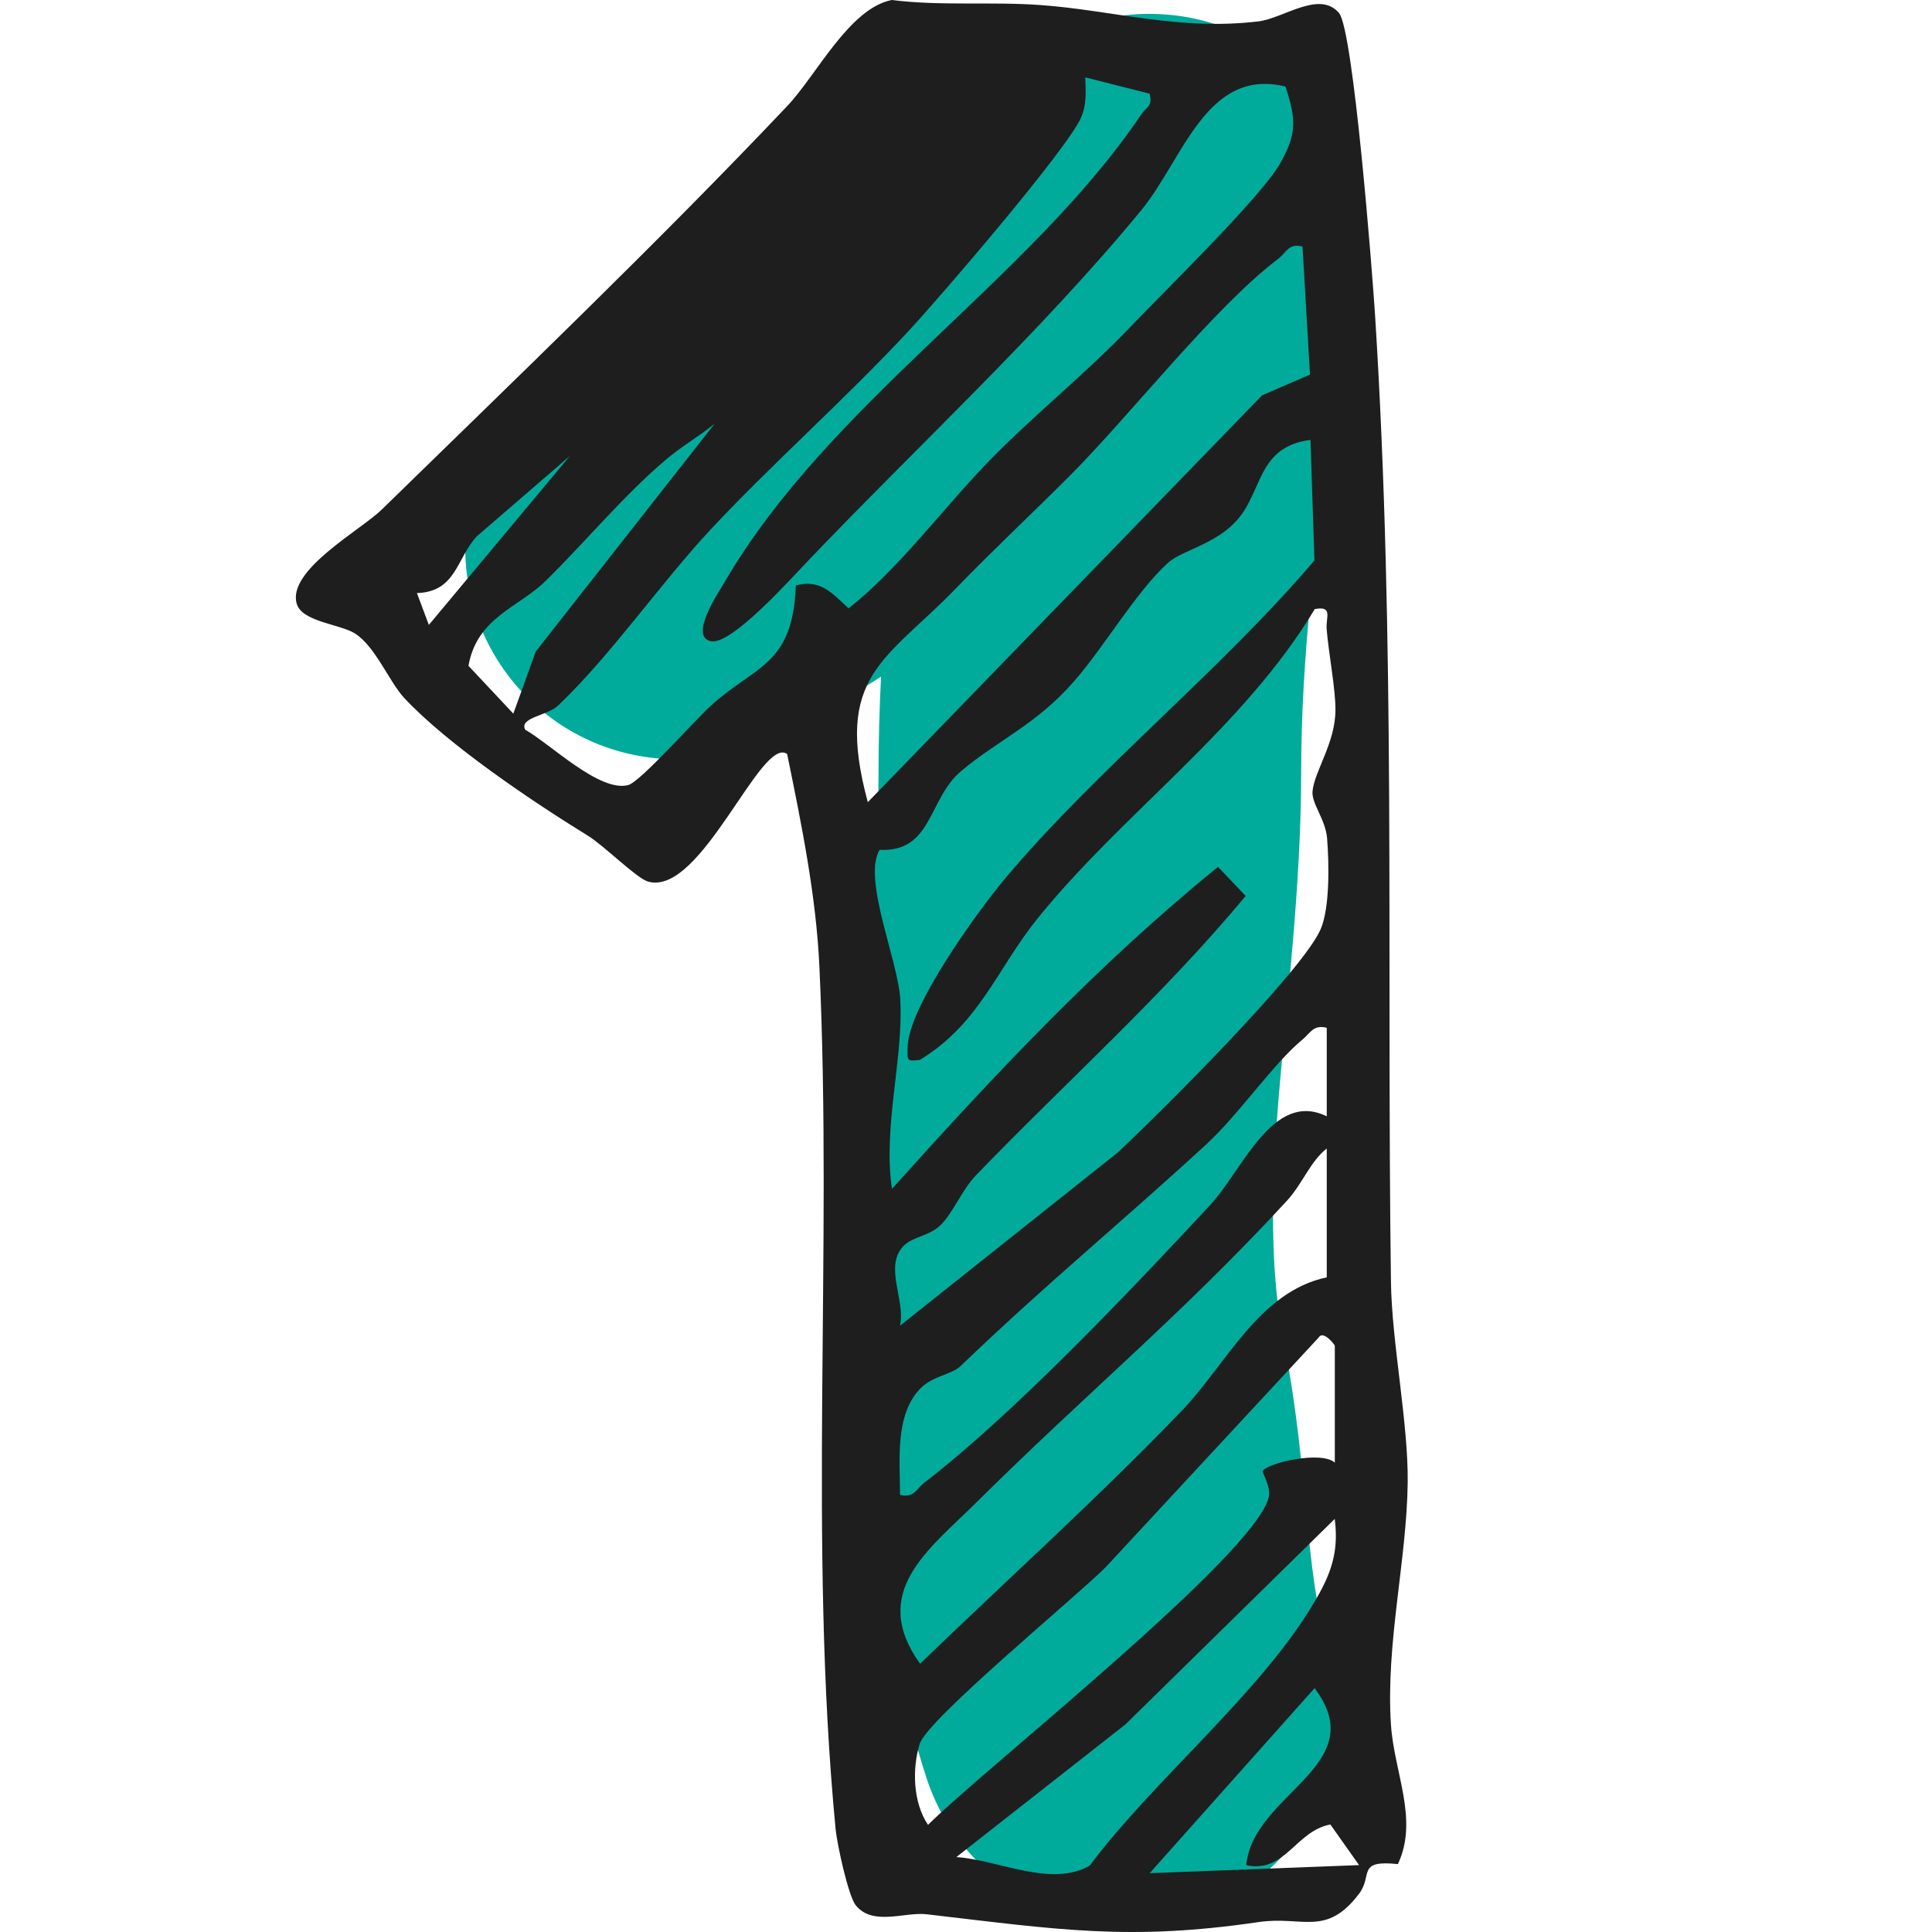
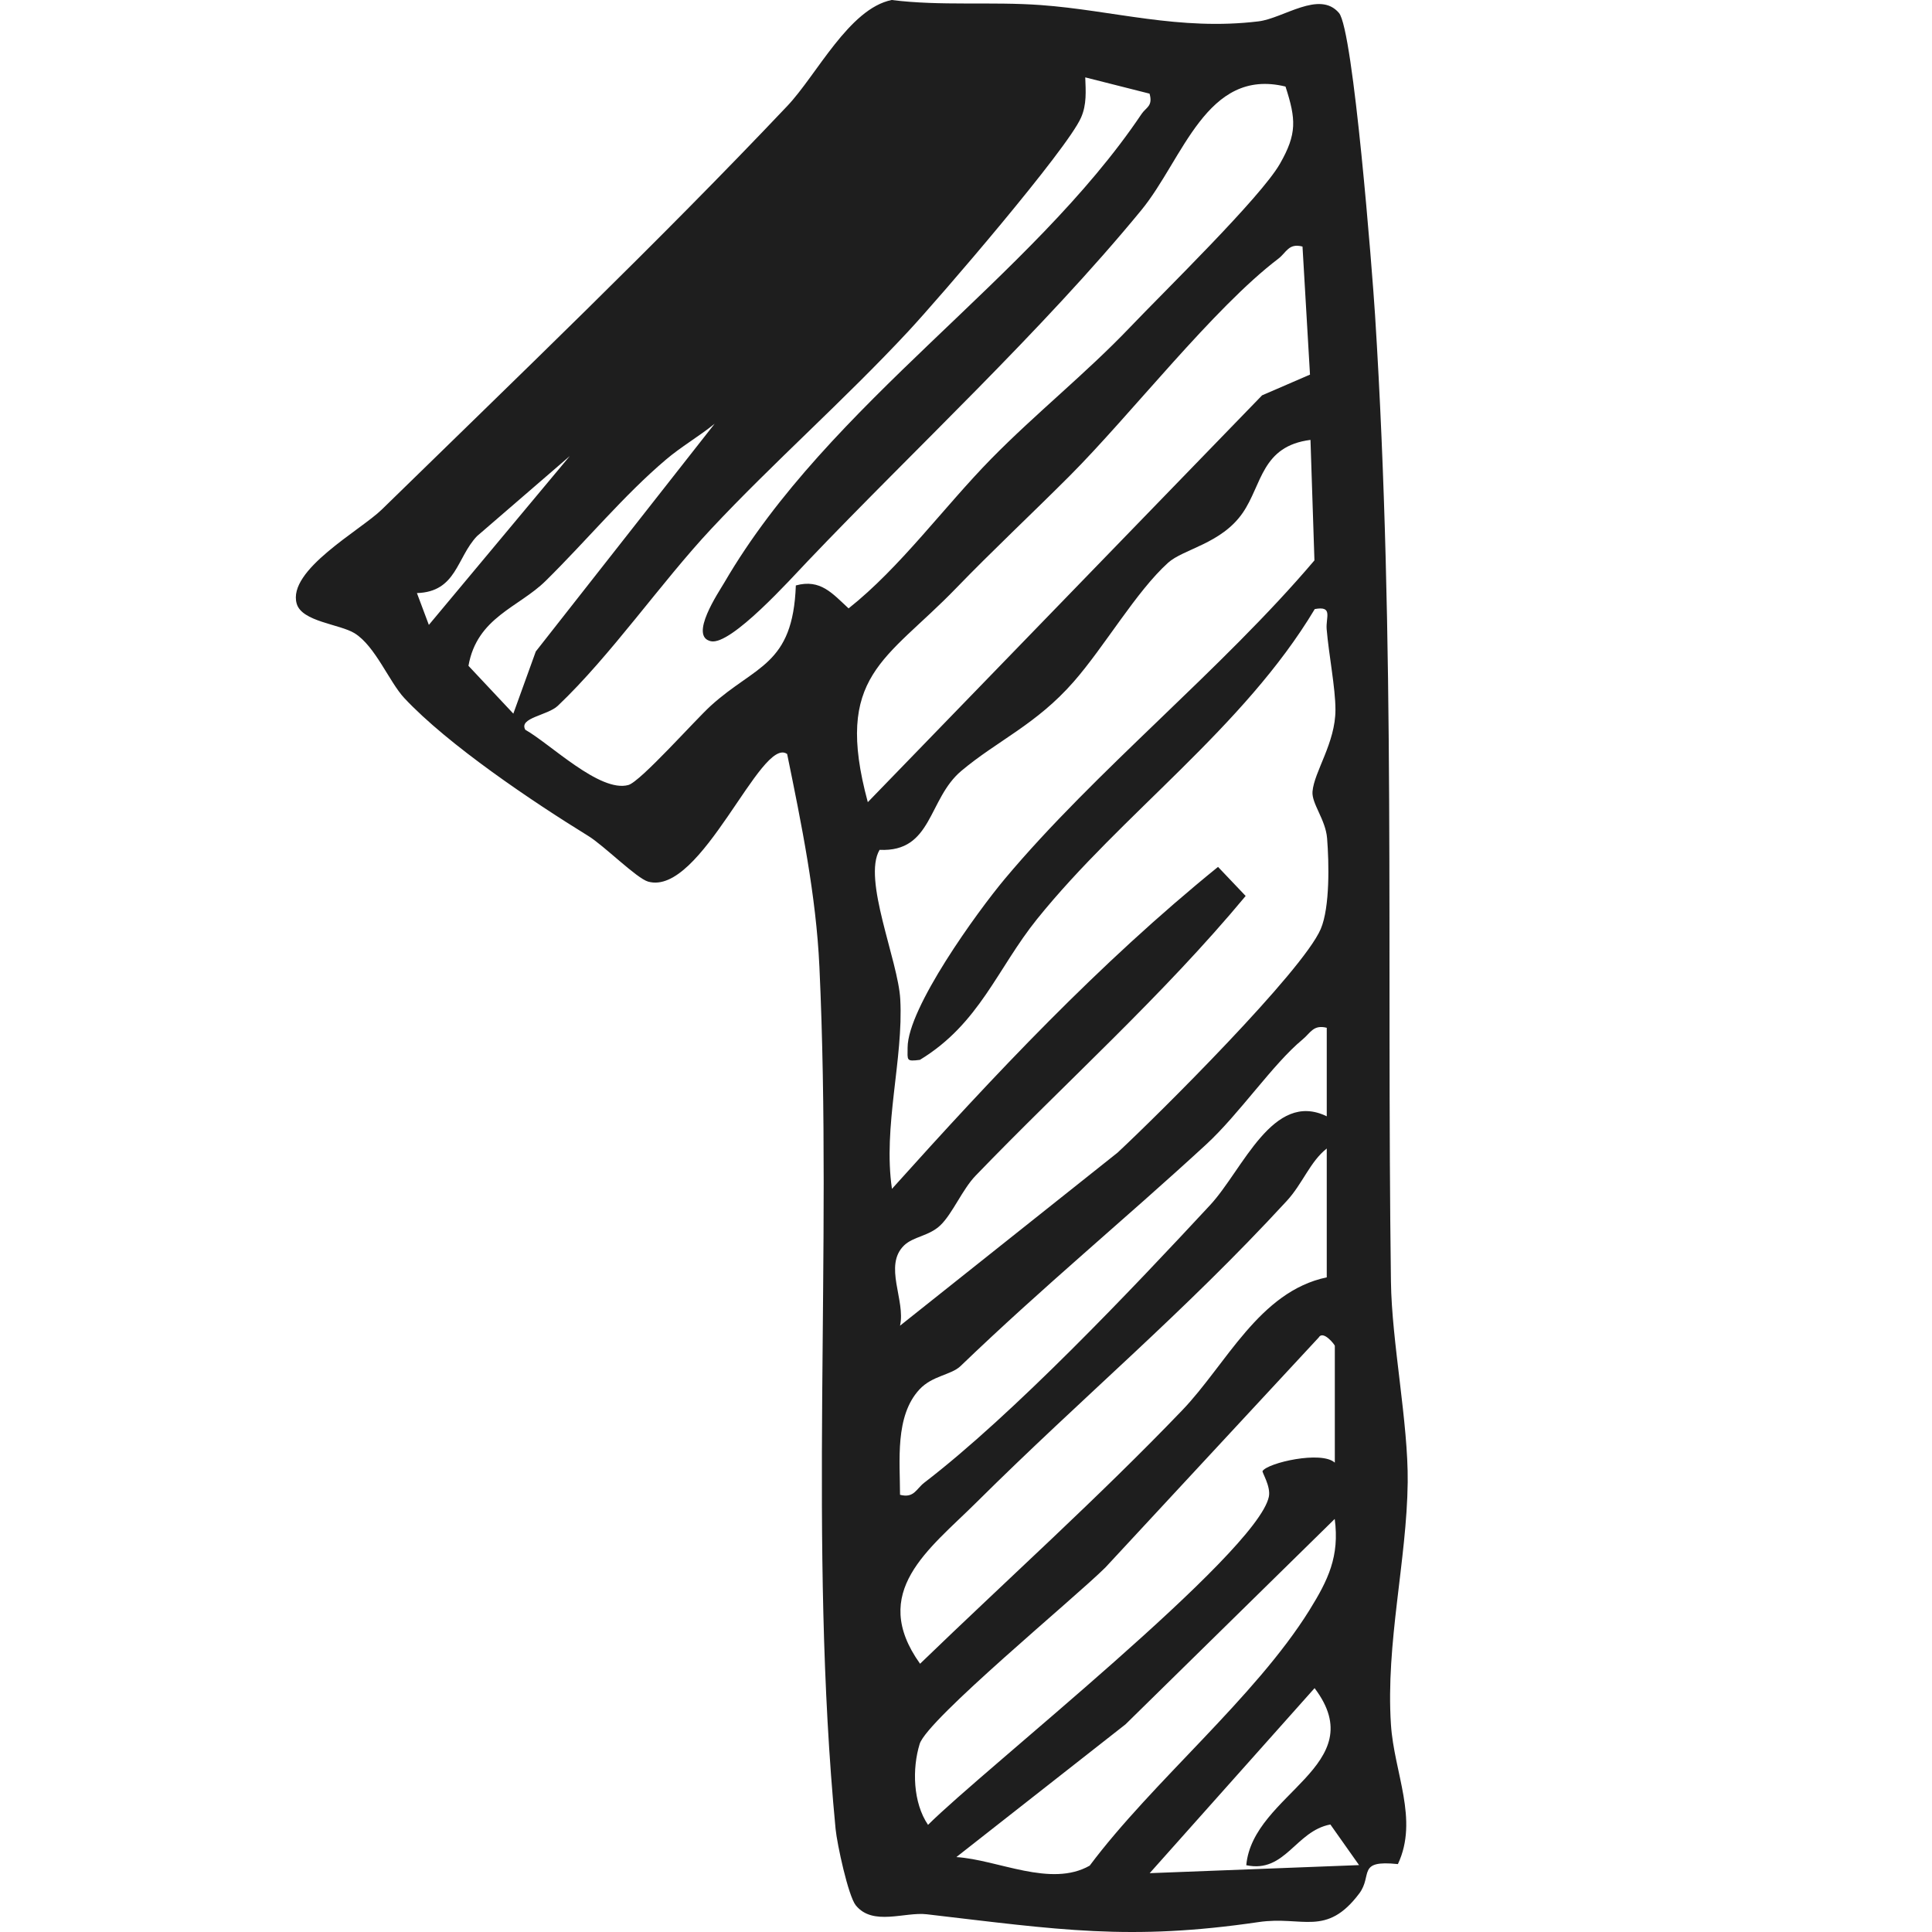
<svg xmlns="http://www.w3.org/2000/svg" width="40" height="40" viewBox="0 0 40 40" fill="none">
-   <path d="M18.189 16.011C18.189 15.335 18.208 14.667 18.241 14.009C17.985 14.181 17.762 14.3 17.657 14.354C17.495 14.437 17.338 14.511 17.221 14.564C17.099 14.619 16.975 14.674 16.875 14.718C16.808 14.748 16.749 14.773 16.695 14.797C15.811 15.485 14.665 15.836 13.466 15.686C11.068 15.386 9.367 13.199 9.667 10.802L9.694 10.62C9.843 9.729 10.227 9.091 10.473 8.748C10.749 8.363 11.031 8.095 11.208 7.941C11.557 7.638 11.891 7.435 12.06 7.337C12.422 7.126 12.802 6.954 13.013 6.859C13.355 6.705 13.357 6.708 13.535 6.627C13.977 6.323 14.428 6.044 14.657 5.898C15.031 5.659 15.174 5.55 15.239 5.491L15.531 5.243C16.832 4.184 18.303 3.639 19.238 3.334C19.24 3.332 19.242 3.331 19.245 3.329C19.311 3.269 19.378 3.206 19.481 3.11C19.57 3.028 19.688 2.918 19.814 2.805C19.881 2.667 19.964 2.509 20.067 2.348C20.203 2.135 20.518 1.675 21.063 1.243C21.648 0.779 22.738 0.175 24.195 0.305C25.606 0.431 26.532 1.174 26.979 1.637C27.309 1.979 27.528 2.316 27.664 2.557L27.773 2.762L27.843 2.908C28.175 3.632 28.264 4.297 28.29 4.72C28.32 5.195 28.284 5.611 28.245 5.912C28.168 6.501 28.021 7.049 27.919 7.405C27.822 7.744 27.682 8.181 27.634 8.339C27.619 8.387 27.608 8.425 27.6 8.455C27.241 11.243 26.939 13.575 26.939 16.011C26.939 18.37 26.622 20.894 26.474 22.713C26.311 24.714 26.289 26.342 26.595 27.871L26.692 28.399C26.903 29.634 26.999 30.869 27.085 31.716C27.197 32.824 27.309 33.522 27.492 34.072C28.256 36.364 27.017 38.842 24.725 39.606C22.433 40.37 19.955 39.13 19.191 36.838L19.099 36.55C18.656 35.11 18.49 33.694 18.379 32.601C18.263 31.457 18.203 30.669 18.074 29.911L18.014 29.587C17.464 26.837 17.572 24.23 17.752 22.004C17.948 19.595 18.189 17.9 18.189 16.011ZM18.252 12.406C18.254 12.398 18.256 12.39 18.258 12.382C18.256 12.39 18.254 12.398 18.252 12.406ZM18.283 12.273C18.291 12.237 18.298 12.201 18.305 12.164C18.298 12.201 18.291 12.237 18.283 12.273Z" fill="#00AB9C" />
  <path d="M28.941 38.594C28.084 38.504 28.424 38.824 28.143 39.201C27.459 40.111 26.967 39.661 26.062 39.794C23.381 40.188 21.914 39.951 19.188 39.633C18.733 39.579 18.072 39.883 17.719 39.449C17.562 39.256 17.33 38.177 17.3 37.867C16.732 31.933 17.24 25.954 16.965 20.017C16.897 18.54 16.593 17.058 16.297 15.611C15.758 15.222 14.519 18.562 13.419 18.253C13.182 18.186 12.505 17.508 12.182 17.309C11.036 16.603 9.279 15.424 8.37 14.452C8.06 14.12 7.77 13.377 7.342 13.111C7.035 12.921 6.25 12.873 6.143 12.499C5.943 11.804 7.467 10.977 7.904 10.55C10.676 7.843 13.644 5 16.303 2.191C16.91 1.549 17.58 0.178 18.461 0C19.481 0.128 20.53 0.03 21.55 0.105C23.039 0.213 24.415 0.642 26.058 0.442C26.575 0.378 27.317 -0.207 27.722 0.268C28.021 0.619 28.413 5.644 28.469 6.522C28.898 13.303 28.708 19.769 28.798 26.535C28.814 27.787 29.158 29.454 29.145 30.688C29.126 32.31 28.688 34.024 28.798 35.705C28.863 36.705 29.376 37.667 28.943 38.592L28.941 38.594ZM23.801 1.939L22.469 1.602C22.479 1.887 22.502 2.162 22.382 2.434C22.094 3.093 19.463 6.152 18.804 6.861C17.482 8.281 15.996 9.59 14.724 10.951C13.687 12.059 12.652 13.565 11.55 14.612C11.336 14.815 10.735 14.859 10.876 15.109C11.397 15.404 12.42 16.414 13.009 16.253C13.261 16.183 14.383 14.915 14.716 14.612C15.64 13.772 16.417 13.783 16.477 12.121C16.987 11.981 17.234 12.288 17.569 12.596C18.642 11.746 19.543 10.497 20.523 9.498C21.433 8.57 22.491 7.724 23.391 6.781C24.099 6.037 26.099 4.091 26.5 3.39C26.854 2.771 26.835 2.471 26.615 1.792C24.978 1.392 24.498 3.293 23.629 4.352C21.569 6.859 18.909 9.323 16.724 11.617C16.378 11.979 15.136 13.367 14.718 13.276C14.258 13.178 14.878 12.264 14.998 12.059C17.169 8.331 21.345 5.769 23.636 2.358C23.728 2.221 23.873 2.199 23.801 1.942V1.939ZM26.969 5.105C26.679 5.028 26.635 5.227 26.469 5.354C25.122 6.377 23.414 8.583 22.139 9.86C21.347 10.652 20.54 11.407 19.795 12.178C18.344 13.678 17.255 13.978 17.967 16.608L26.13 8.185L27.122 7.756L26.967 5.105H26.969ZM10.628 14.775L11.093 13.488L14.796 8.773C14.476 9.033 14.099 9.25 13.786 9.517C12.92 10.25 12.152 11.184 11.298 12.026C10.738 12.578 9.876 12.78 9.699 13.785L10.628 14.775ZM27.136 9.107C26.117 9.235 26.132 10.032 25.73 10.617C25.288 11.259 24.501 11.364 24.183 11.652C23.521 12.251 22.871 13.382 22.229 14.115C21.455 15 20.651 15.332 19.905 15.959C19.209 16.541 19.309 17.648 18.211 17.595C17.852 18.2 18.596 19.887 18.639 20.689C18.707 21.926 18.277 23.323 18.467 24.614C20.588 22.253 22.746 19.952 25.218 17.948L25.79 18.55C24.071 20.619 22.055 22.415 20.198 24.342C19.926 24.624 19.721 25.126 19.471 25.367C19.234 25.594 18.914 25.598 18.719 25.784C18.286 26.203 18.754 26.923 18.634 27.447L23.137 23.865C23.989 23.072 26.967 20.112 27.344 19.235C27.537 18.783 27.516 17.858 27.476 17.355C27.444 16.966 27.154 16.638 27.174 16.389C27.207 15.977 27.651 15.379 27.649 14.692C27.649 14.245 27.511 13.552 27.467 13.025C27.447 12.778 27.604 12.54 27.221 12.61C25.747 15.072 23.231 16.843 21.47 19.03C20.646 20.054 20.28 21.193 19.046 21.943C18.754 21.981 18.791 21.951 18.791 21.689C18.793 20.869 20.226 18.887 20.803 18.197C22.682 15.954 25.29 13.87 27.214 11.602L27.132 9.105L27.136 9.107ZM11.797 9.442L9.874 11.102C9.451 11.549 9.453 12.253 8.632 12.279L8.879 12.938L11.797 9.442ZM27.469 21.279C27.189 21.209 27.134 21.386 26.965 21.524C26.355 22.028 25.657 23.065 24.97 23.697C23.247 25.282 21.617 26.62 19.886 28.284C19.691 28.47 19.301 28.48 19.036 28.767C18.524 29.319 18.634 30.253 18.634 30.948C18.923 31.023 18.968 30.828 19.134 30.699C20.98 29.284 23.438 26.691 25.055 24.949C25.733 24.217 26.354 22.568 27.469 23.112V21.279ZM27.469 26.446V23.779C27.124 24.049 26.969 24.509 26.639 24.866C24.503 27.186 22.429 28.907 20.211 31.11C19.233 32.081 17.986 32.96 19.049 34.446C20.858 32.698 22.729 31.018 24.473 29.202C25.39 28.247 26.069 26.74 27.469 26.446ZM27.636 30.281V27.863C27.636 27.843 27.394 27.53 27.301 27.693L22.887 32.452C22.264 33.074 19.199 35.596 19.041 36.106C18.883 36.617 18.901 37.322 19.214 37.782C20.343 36.651 26.023 32.166 26.27 30.989C26.315 30.774 26.123 30.481 26.14 30.456C26.252 30.284 27.356 30.032 27.634 30.281H27.636ZM19.801 38.449C20.657 38.502 21.754 39.086 22.561 38.626C23.861 36.888 25.982 35.148 27.109 33.339C27.497 32.713 27.737 32.225 27.634 31.448L23.302 35.701L19.8 38.449H19.801ZM25.803 38.615C25.94 37.13 28.429 36.555 27.217 34.951L23.803 38.782L28.138 38.615L27.544 37.774C26.822 37.909 26.61 38.789 25.803 38.617V38.615Z" fill="#1E1E1E" />
</svg>